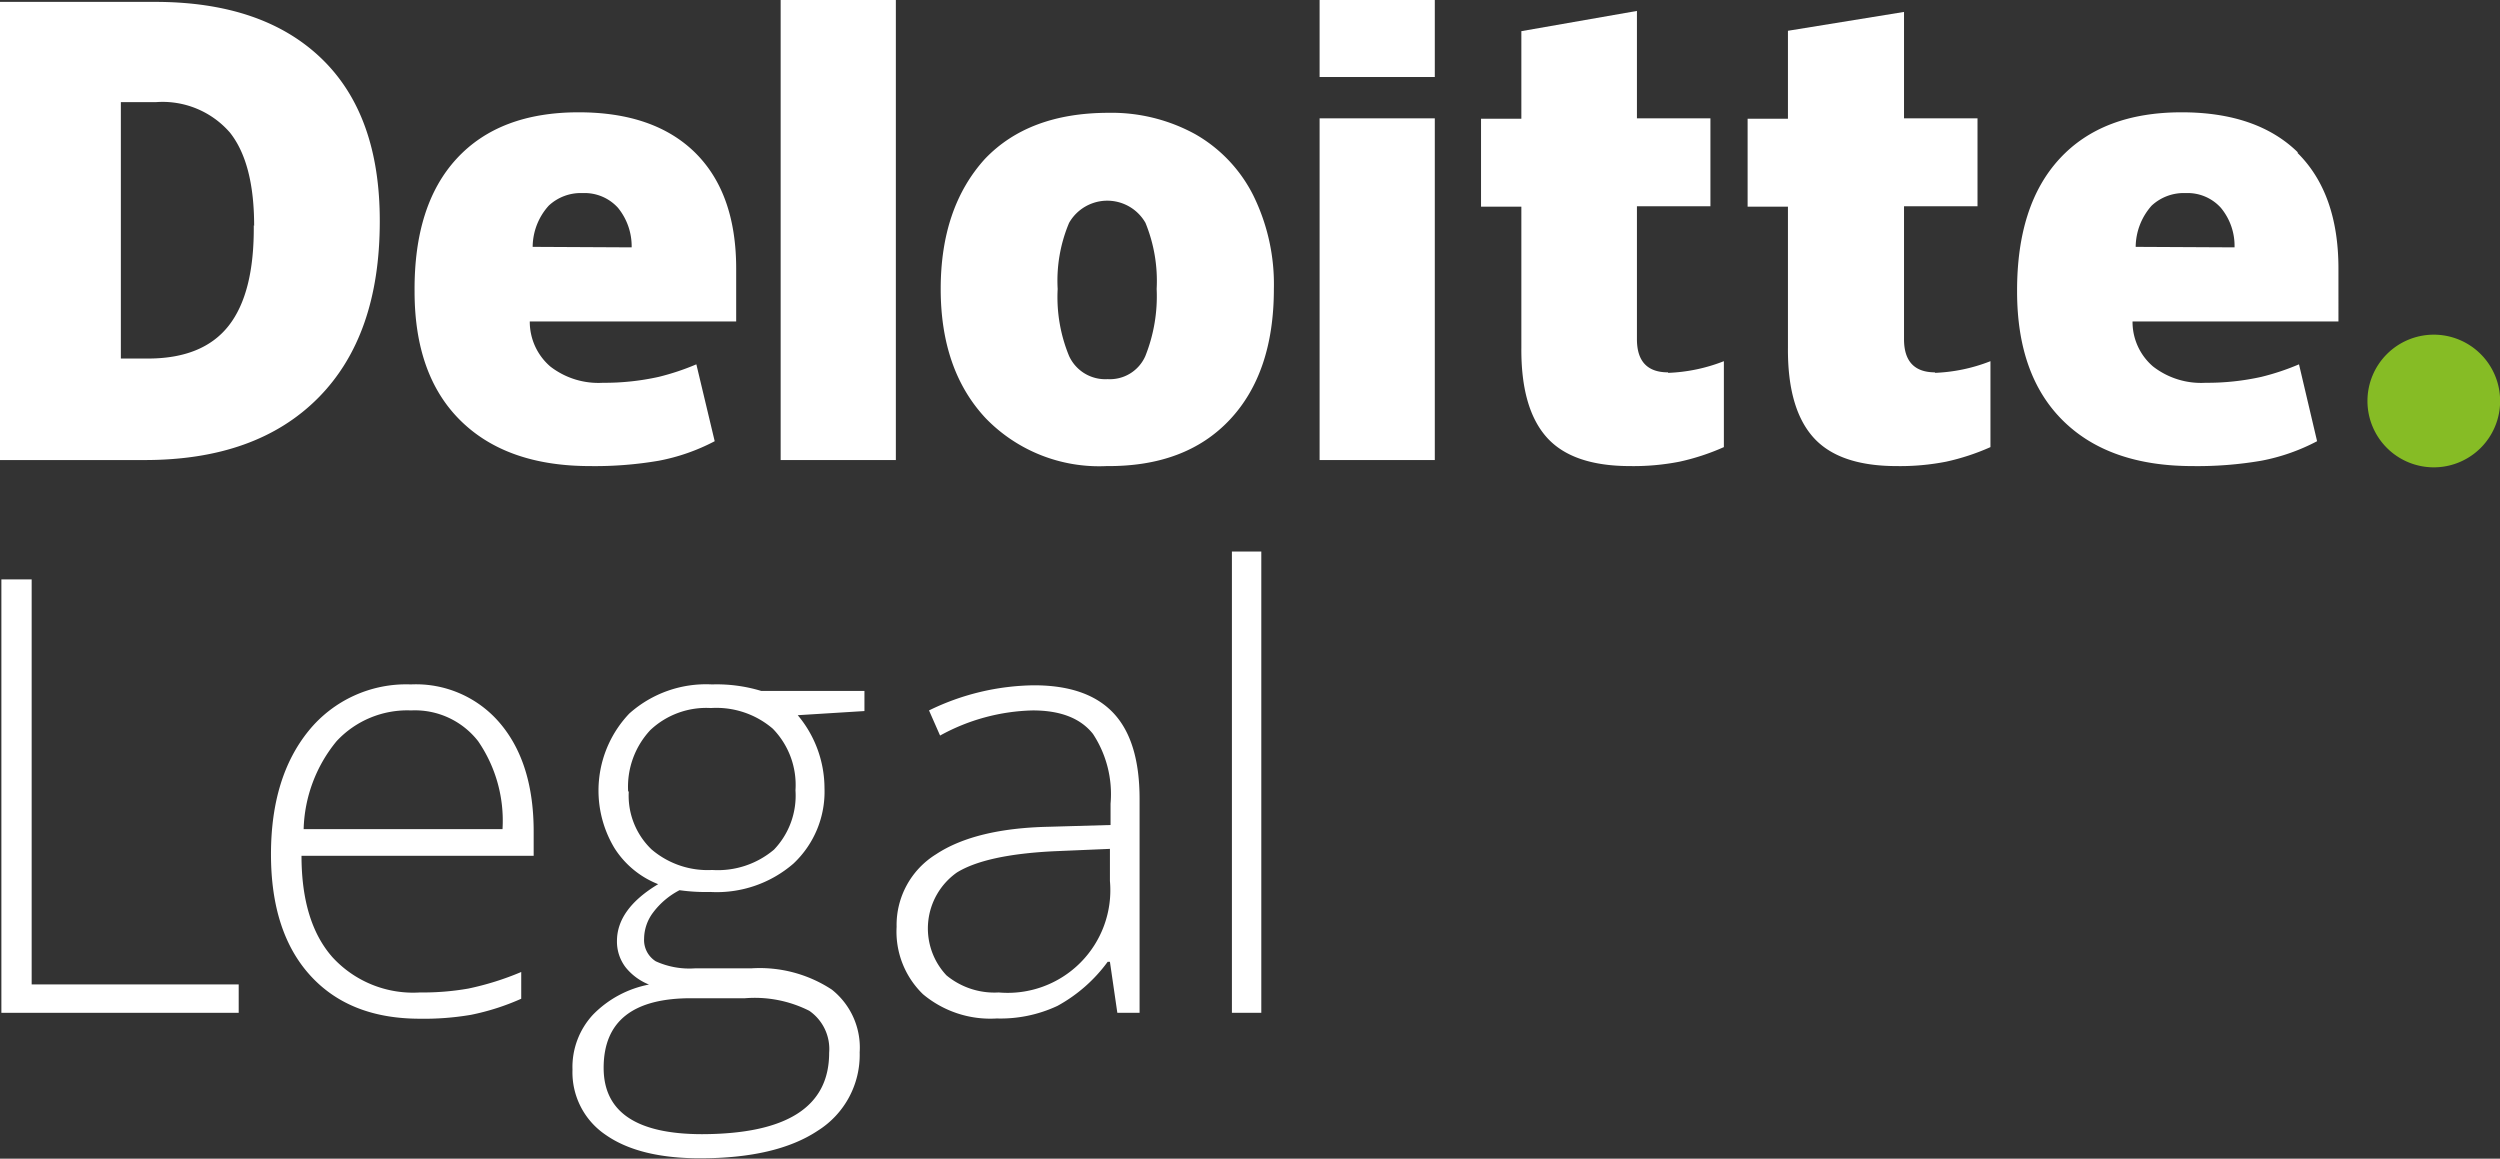
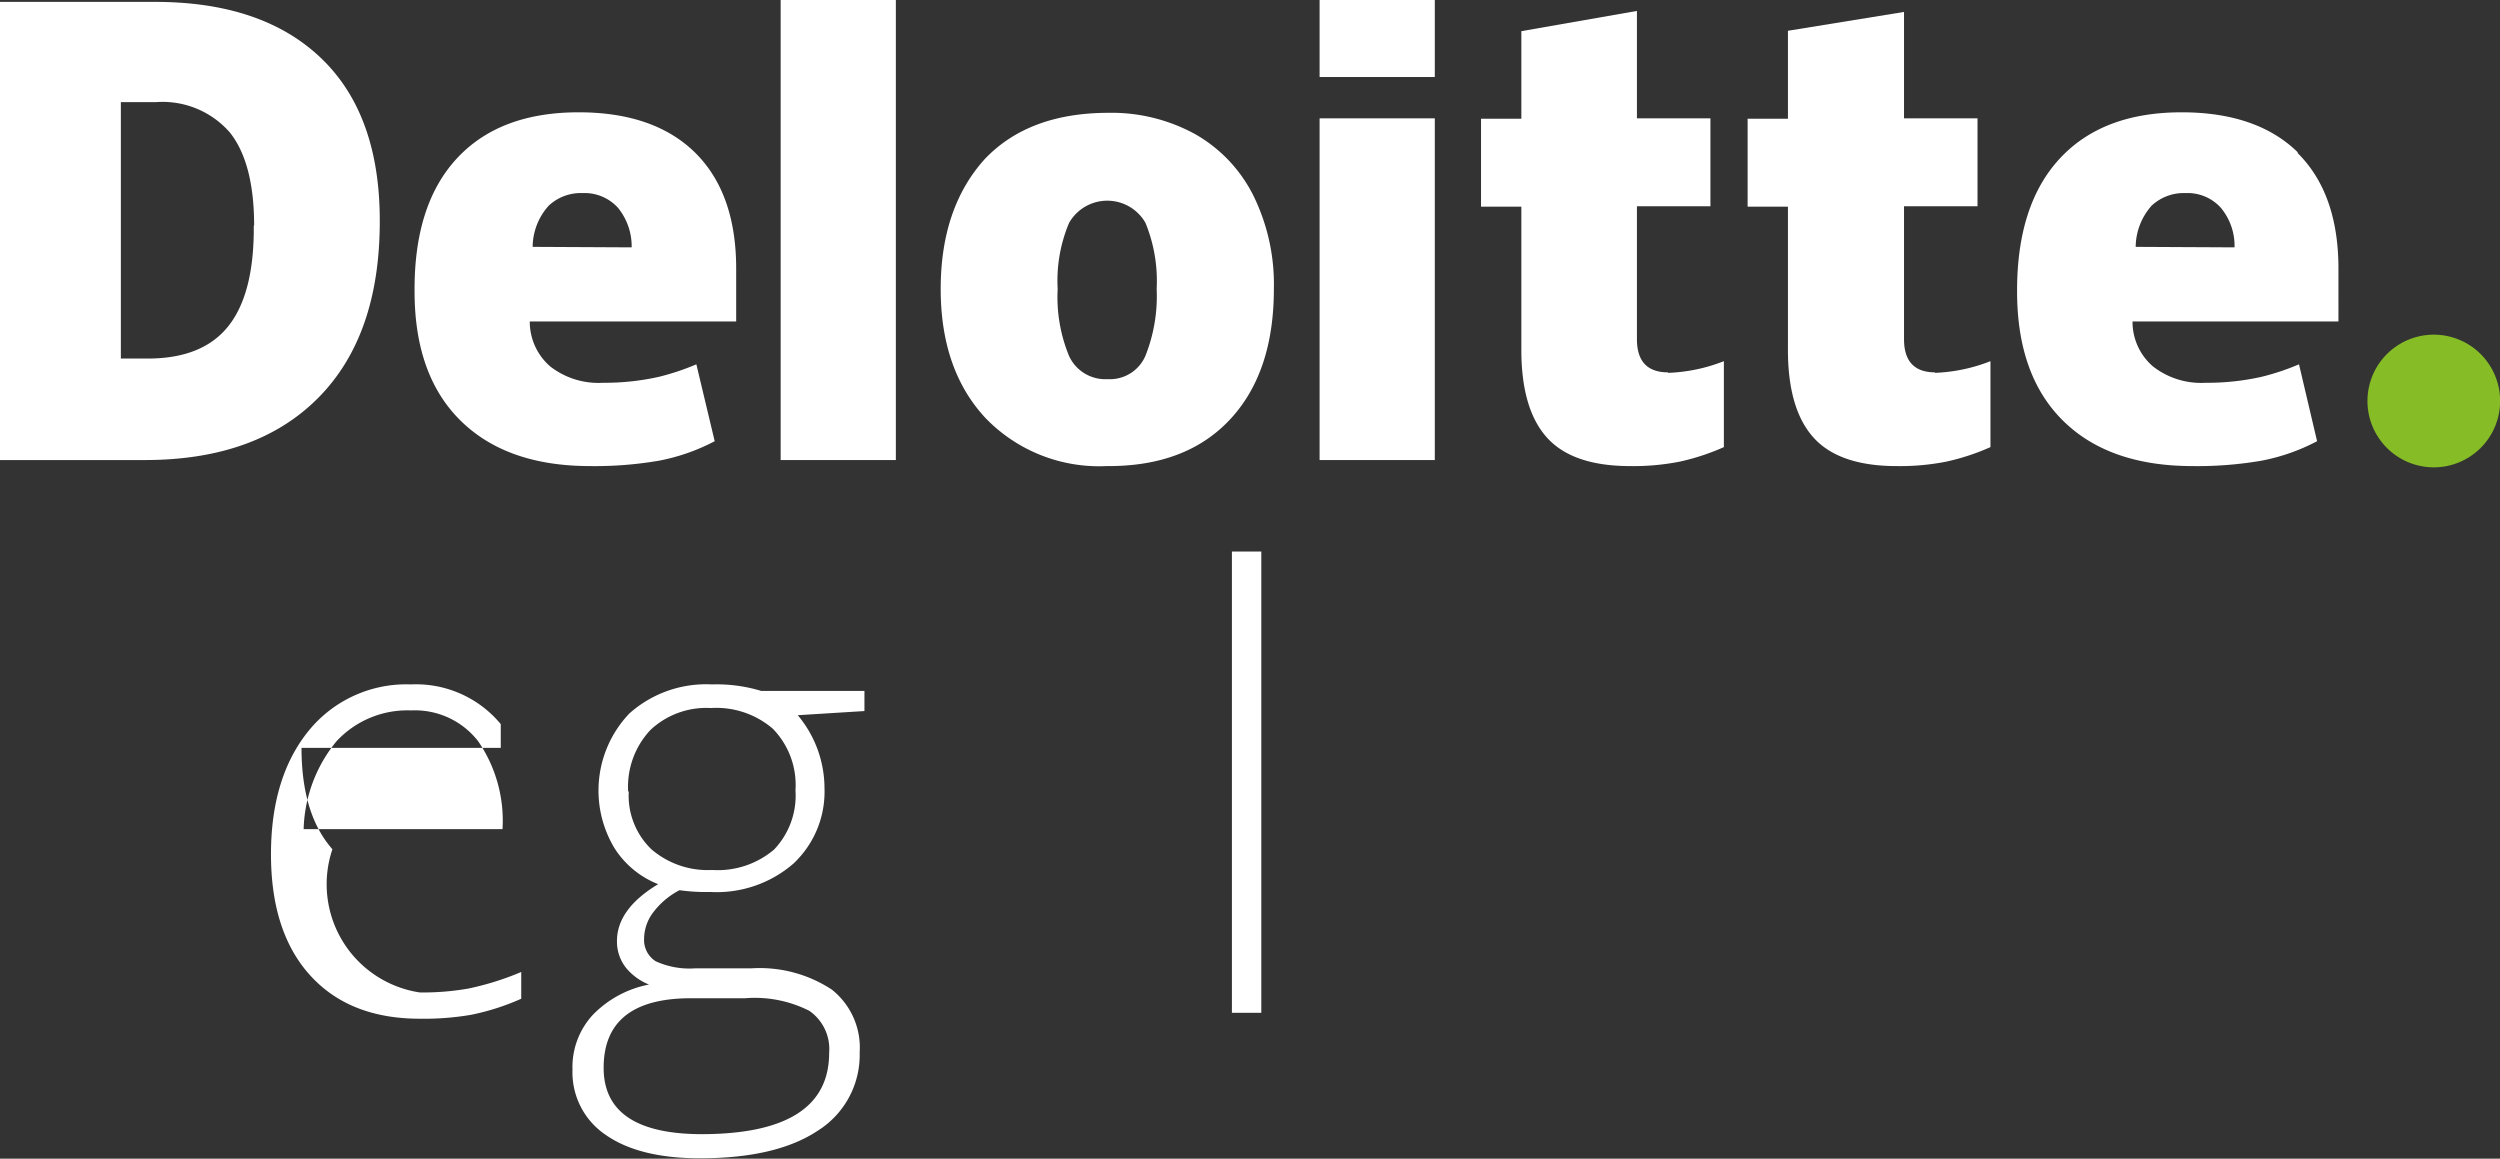
<svg xmlns="http://www.w3.org/2000/svg" viewBox="0 0 199 92.23">
  <rect x="0" y="0" width="199" height="92.23" fill="#333333" stroke="none" />
  <title>Asset 4</title>
  <path d="M188.45,31.93a5.28,5.28,0,1,1,5.28,5.27,5.28,5.28,0,0,1-5.28-5.27" style="fill:#86bc25" />
  <path d="M30.23,17.62q0,9.12-4.91,14.06t-13.8,4.94H0V.15H12.33q8.56,0,13.24,4.49t4.66,13m-10,.34q0-5-1.93-7.43a7.1,7.1,0,0,0-5.89-2.42H9.62V28.54h2.15q4.38,0,6.43-2.61t2-8" style="fill:#fff" />
  <rect x="62.14" width="9.17" height="36.62" style="fill:#fff" />
  <path d="M101.4,23q0,6.67-3.51,10.41T88.08,37.1a12.56,12.56,0,0,1-9.62-3.81Q74.88,29.46,74.88,23t3.51-10.34q3.49-3.67,9.83-3.68a13.84,13.84,0,0,1,6.92,1.7,11.58,11.58,0,0,1,4.63,4.89A16,16,0,0,1,101.4,23M84.19,23a12.3,12.3,0,0,0,.91,5.34,3.17,3.17,0,0,0,3.07,1.84,3.08,3.08,0,0,0,3-1.84A12.84,12.84,0,0,0,92.07,23a12.22,12.22,0,0,0-.89-5.26,3.5,3.5,0,0,0-6.08,0A11.84,11.84,0,0,0,84.19,23" style="fill:#fff" />
  <rect x="105.04" y="9.42" width="9.17" height="27.2" style="fill:#fff" />
  <rect x="105.04" width="9.17" height="6.13" style="fill:#fff" />
  <path d="M132.78,29.68a13.46,13.46,0,0,0,4.44-.93v6.84a18.14,18.14,0,0,1-3.53,1.16,19,19,0,0,1-3.93.35q-4.62,0-6.66-2.31t-2-7.12V16.45h-3.21v-7h3.21V2.48L130.3.87V9.42h5.85v7H130.3V27c0,1.76.83,2.64,2.48,2.64" style="fill:#fff" />
  <path d="M154,29.68a13.46,13.46,0,0,0,4.44-.93v6.84a18.14,18.14,0,0,1-3.53,1.16,19,19,0,0,1-3.93.35q-4.62,0-6.66-2.31t-2-7.12V16.45h-3.21v-7h3.21v-7l9.24-1.5V9.42h5.85v7h-5.85V27c0,1.76.83,2.64,2.48,2.64" style="fill:#fff" />
  <path d="M182.93,12.15c-2.17-2.14-5.27-3.21-9.27-3.21q-6.3,0-9.71,3.69T160.56,23.2q0,6.68,3.66,10.29t10.31,3.61a30,30,0,0,0,5.49-.43,15.85,15.85,0,0,0,4.42-1.55L183,29a19.31,19.31,0,0,1-3,1,19.83,19.83,0,0,1-4.44.47,6.23,6.23,0,0,1-4.18-1.3,4.67,4.67,0,0,1-1.63-3.58h16.39V21.38q0-6-3.28-9.23M170,19.65a5,5,0,0,1,1.27-3.28,3.75,3.75,0,0,1,2.71-1,3.56,3.56,0,0,1,2.8,1.17,4.75,4.75,0,0,1,1.09,3.15Z" style="fill:#fff" />
  <path d="M55.33,12.15q-3.27-3.21-9.27-3.21-6.31,0-9.71,3.69T33,23.2q0,6.68,3.67,10.29t10.3,3.61a30,30,0,0,0,5.49-.43,15.91,15.91,0,0,0,4.43-1.55L55.43,29a19.56,19.56,0,0,1-3,1,19.83,19.83,0,0,1-4.44.47,6.25,6.25,0,0,1-4.19-1.3,4.7,4.7,0,0,1-1.63-3.58H58.6V21.38q0-6-3.27-9.23M42.4,19.65a4.94,4.94,0,0,1,1.28-3.28,3.73,3.73,0,0,1,2.7-1,3.58,3.58,0,0,1,2.81,1.17,4.85,4.85,0,0,1,1.09,3.15Z" style="fill:#fff" />
-   <path d="M.11,80.62V46.12H2.52V78.36H19v2.26Z" style="fill:#fff" />
-   <path d="M33.42,81.09q-5.59,0-8.72-3.44T21.57,68q0-6.14,3-9.83a10,10,0,0,1,8.14-3.69,8.76,8.76,0,0,1,7.15,3.16q2.63,3.16,2.62,8.59v1.89H24q0,5.28,2.46,8.07A8.71,8.71,0,0,0,33.42,79a21,21,0,0,0,3.86-.31,22.77,22.77,0,0,0,4.21-1.32v2.13a19,19,0,0,1-4,1.28A22.13,22.13,0,0,1,33.42,81.09Zm-.69-24.54A7.69,7.69,0,0,0,26.79,59,11.49,11.49,0,0,0,24.17,66H40a11.17,11.17,0,0,0-1.94-7A6.37,6.37,0,0,0,32.73,56.55Z" style="fill:#fff" />
+   <path d="M33.42,81.09q-5.59,0-8.72-3.44T21.57,68q0-6.14,3-9.83a10,10,0,0,1,8.14-3.69,8.76,8.76,0,0,1,7.15,3.16v1.89H24q0,5.28,2.46,8.07A8.71,8.71,0,0,0,33.42,79a21,21,0,0,0,3.86-.31,22.77,22.77,0,0,0,4.21-1.32v2.13a19,19,0,0,1-4,1.28A22.13,22.13,0,0,1,33.42,81.09Zm-.69-24.54A7.69,7.69,0,0,0,26.79,59,11.49,11.49,0,0,0,24.17,66H40a11.17,11.17,0,0,0-1.94-7A6.37,6.37,0,0,0,32.73,56.55Z" style="fill:#fff" />
  <path d="M68.81,55V56.6l-5.31.33a9.05,9.05,0,0,1,2.13,5.81,7.85,7.85,0,0,1-2.47,6A9.32,9.32,0,0,1,56.54,71a14.88,14.88,0,0,1-2.45-.14A6.17,6.17,0,0,0,52,72.62a3.52,3.52,0,0,0-.73,2.1,2,2,0,0,0,.93,1.8,6.47,6.47,0,0,0,3.13.56h4.48a10.45,10.45,0,0,1,6.4,1.69,5.89,5.89,0,0,1,2.22,5A7.12,7.12,0,0,1,65.1,90q-3.3,2.2-9.38,2.2-4.84,0-7.5-1.86a6,6,0,0,1-2.65-5.19,6.13,6.13,0,0,1,1.64-4.39,8.46,8.46,0,0,1,4.45-2.39A4.54,4.54,0,0,1,49.8,77a3.37,3.37,0,0,1-.69-2.09q0-2.56,3.28-4.53a7.26,7.26,0,0,1-3.49-2.89A8.89,8.89,0,0,1,50.09,56.8a9.16,9.16,0,0,1,6.59-2.32A12.19,12.19,0,0,1,60.6,55ZM48.05,85q0,5.28,7.85,5.28Q66,90.25,66,83.81a3.7,3.7,0,0,0-1.58-3.35,9.63,9.63,0,0,0-5.12-1H55.1Q48.05,79.42,48.05,85Zm2-22a5.92,5.92,0,0,0,1.81,4.61,6.87,6.87,0,0,0,4.83,1.64,6.92,6.92,0,0,0,4.92-1.62,6.22,6.22,0,0,0,1.71-4.72A6.41,6.41,0,0,0,61.51,58a6.9,6.9,0,0,0-4.92-1.64,6.49,6.49,0,0,0-4.83,1.76A6.61,6.61,0,0,0,50,63Z" style="fill:#fff" />
-   <path d="M88.94,80.62l-.59-4.06h-.18a12.19,12.19,0,0,1-4,3.51,10.68,10.68,0,0,1-4.83,1,8.34,8.34,0,0,1-5.87-1.93,6.93,6.93,0,0,1-2.1-5.36A6.62,6.62,0,0,1,74.51,68c2.09-1.38,5.1-2.11,9-2.19l4.89-.14v-1.7A8.71,8.71,0,0,0,87,58.42q-1.48-1.87-4.79-1.87a16,16,0,0,0-7.38,2l-.88-2a19.45,19.45,0,0,1,8.36-2c2.81,0,4.92.73,6.31,2.2s2.09,3.74,2.09,6.84V80.62ZM79.5,79a8.17,8.17,0,0,0,8.85-8.87V67.57l-4.48.19q-5.4.27-7.7,1.69a5.45,5.45,0,0,0-.83,8.19A6,6,0,0,0,79.5,79Z" style="fill:#fff" />
  <path d="M100.4,80.62H98.06V43.9h2.34Z" style="fill:#fff" />
</svg>